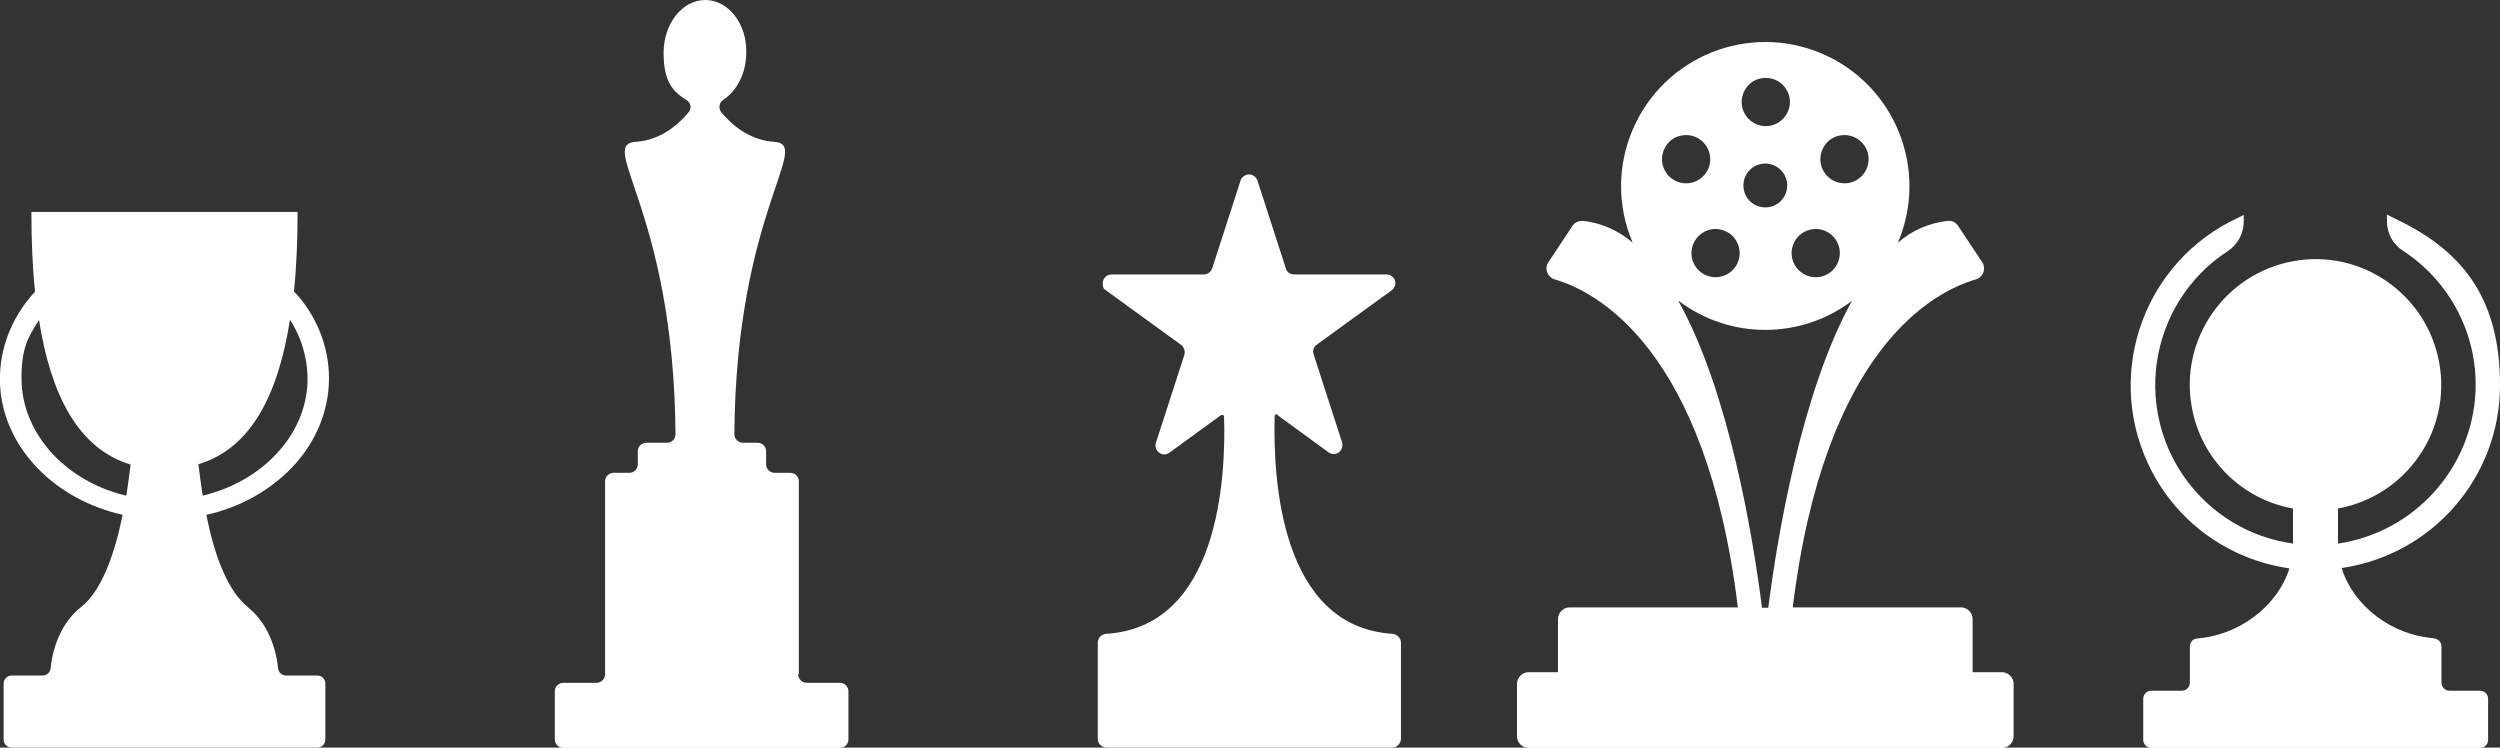
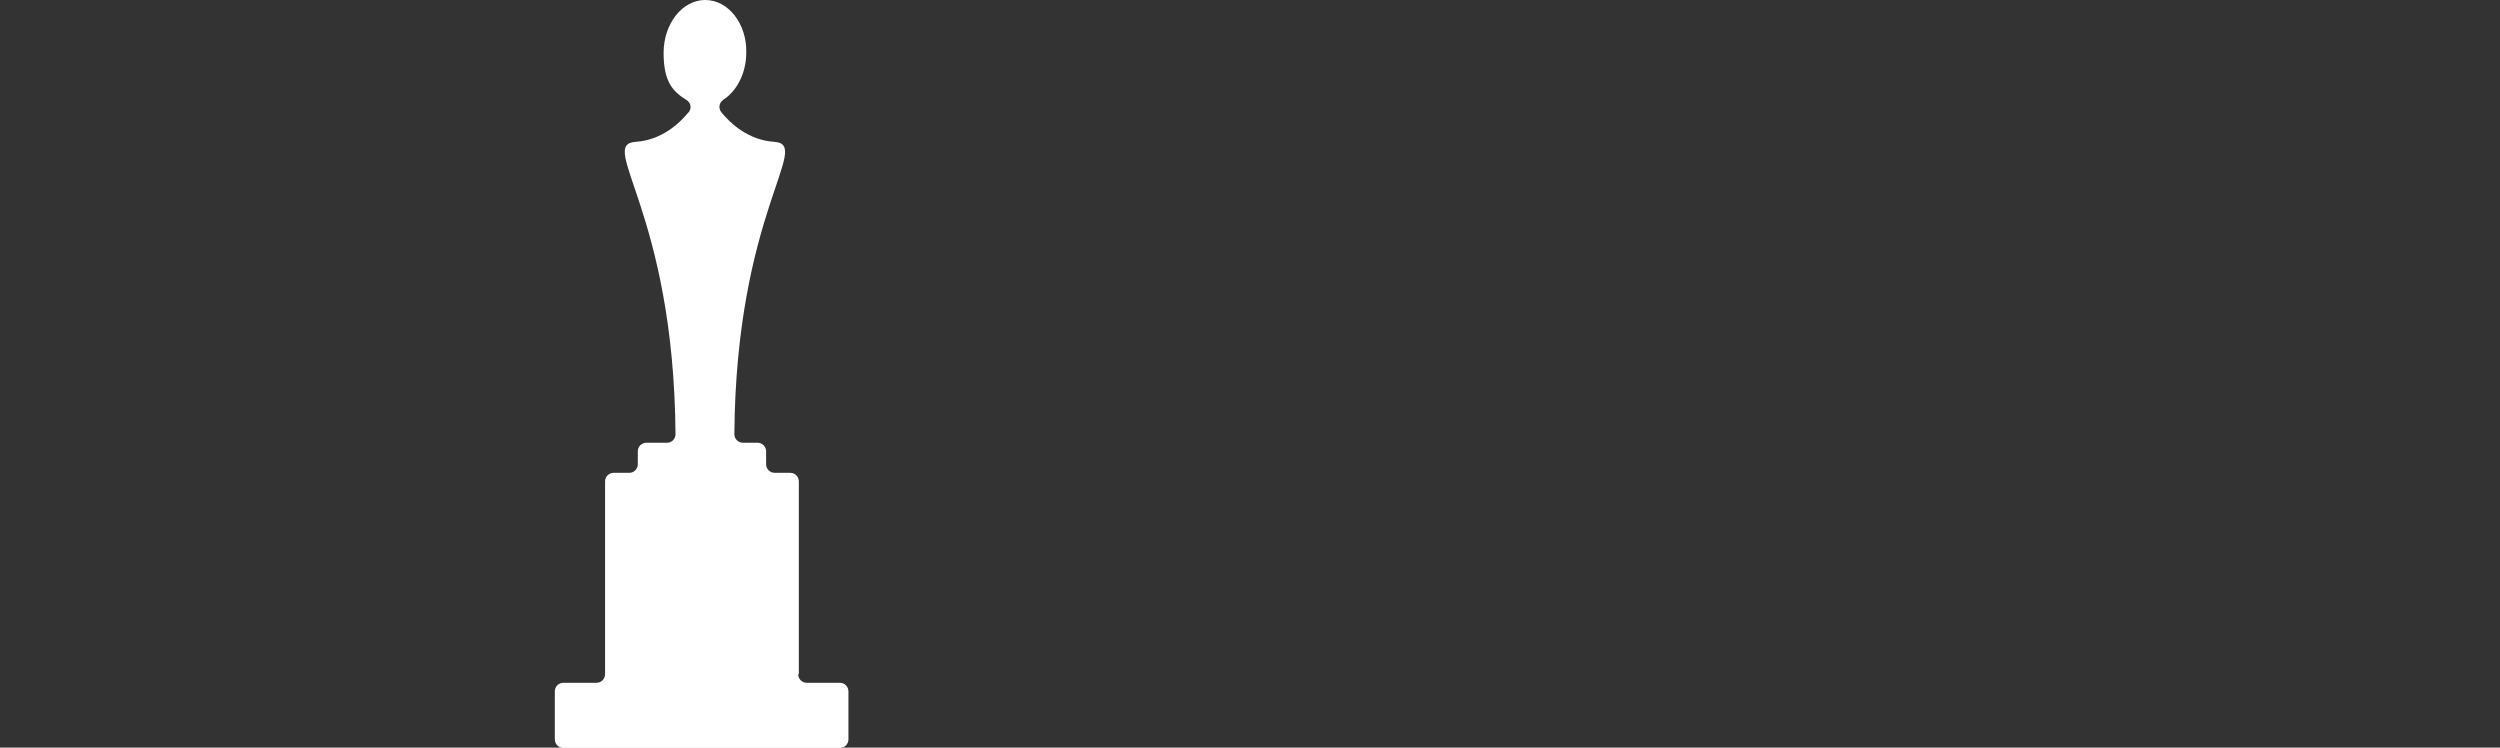
<svg xmlns="http://www.w3.org/2000/svg" id="Group_1335" version="1.1" viewBox="0 0 756.1 226.1">
  <rect x="0" y="0" width="756.1" height="226.1" fill="#333333" stroke="none" />
  <defs>
    <style>
      .st0 {
        fill: none;
      }

      .st1 {
        fill: #fff;
      }

      .st2 {
        clip-path: url(#clippath);
      }
    </style>
    <clipPath id="clippath">
      <rect class="st0" width="756.1" height="226.1" />
    </clipPath>
  </defs>
  <g class="st2">
    <g id="Group_1334">
-       <path id="Path_1236" class="st1" d="M596.6,203.3v-16.1c0-1.9-1.6-3.5-3.5-3.5h-50.9c9.6-78.6,42.9-95.6,55.4-99.2,1.8-.5,2.9-2.5,2.3-4.3,0-.3-.2-.6-.4-.9l-7.3-11c-.7-1.1-1.9-1.6-3.1-1.5-5.6.6-10.9,2.9-15.1,6.6,9.4-22.1-.8-47.7-23-57.2-22.1-9.4-47.7.8-57.2,23-4.7,10.9-4.7,23.3,0,34.2-4.3-3.7-9.5-6-15.1-6.6-1.3,0-2.5.5-3.1,1.5l-7.3,11c-1.1,1.6-.6,3.7,1,4.8.3.2.6.3.9.4,12.4,3.6,45.8,20.6,55.4,99.2h-50.9c-1.9,0-3.5,1.6-3.5,3.5h0v16.1h-8.9c-1.9,0-3.5,1.6-3.5,3.5h0v15.9c0,1.9,1.6,3.5,3.5,3.5h143.2c1.9,0,3.5-1.6,3.5-3.5h0v-15.9c0-1.9-1.6-3.5-3.5-3.5h-8.9ZM556.4,41c4-.8,7.8,1.8,8.6,5.7.8,4-1.8,7.8-5.7,8.6-4,.8-7.8-1.8-8.6-5.7-.2-.9-.2-1.9,0-2.9.6-2.9,2.8-5.2,5.7-5.7M547.7,69.4c4-.8,7.8,1.8,8.6,5.7.8,4-1.8,7.8-5.7,8.6-4,.8-7.8-1.8-8.6-5.7-.2-.9-.2-1.9,0-2.9.6-2.9,2.8-5.1,5.7-5.7M532.6,23.7c4-.8,7.8,1.8,8.6,5.7s-1.8,7.8-5.7,8.6c-4,.8-7.8-1.8-8.6-5.7-.2-.9-.2-1.9,0-2.9.6-2.9,2.8-5.2,5.7-5.7M540.4,54.8c.7,3.6-1.6,7.1-5.2,7.8-3.6.7-7.1-1.6-7.8-5.2s1.6-7.1,5.2-7.8c.9-.2,1.7-.2,2.6,0,2.6.5,4.7,2.6,5.2,5.2M526,75.1c.8,4-1.8,7.8-5.7,8.6-4,.8-7.8-1.8-8.6-5.7s1.8-7.8,5.7-8.6c.9-.2,1.9-.2,2.9,0,2.9.6,5.1,2.8,5.7,5.7M508.5,41c4-.8,7.8,1.8,8.6,5.7.8,4-1.8,7.8-5.7,8.6-4,.8-7.8-1.8-8.6-5.7-.2-.9-.2-1.9,0-2.9.6-2.9,2.8-5.2,5.7-5.7M507.7,91c15.5,11.7,36.9,11.7,52.4,0-15.3,27.6-22.6,71.6-25.3,92.8h-1.9c-2.7-21.2-9.9-65.2-25.3-92.8" />
-       <path id="Path_1237" class="st1" d="M386.3,125.5l15.5,11.3c1.2.9,2.9.6,3.7-.6.5-.7.6-1.6.4-2.4l-8.6-26.6c-.4-1.1,0-2.3,1-3l22.6-16.4c1.2-.9,1.5-2.5.6-3.7-.5-.7-1.3-1.1-2.2-1.1h-27.9c-1.2,0-2.2-.7-2.5-1.8l-8.6-26.6c-.5-1.4-2-2.2-3.4-1.7-.8.3-1.5.9-1.7,1.7l-8.6,26.6c-.4,1.1-1.4,1.8-2.5,1.8h-27.9c-1.5,0-2.7,1.2-2.7,2.7s.4,1.7,1.1,2.2l22.6,16.4c.9.7,1.3,1.9,1,3l-8.6,26.6c-.5,1.4.3,2.9,1.7,3.4.8.3,1.7.1,2.4-.4l15.5-11.3c.3-.2.7,0,.9,0,0,0,.1.2.1.3.6,18.8-1.6,63.7-35.7,65.8-1.4.1-2.5,1.3-2.5,2.7v29c0,1.5,1.2,2.7,2.7,2.7h86.3c1.5,0,2.7-1.2,2.7-2.7h0v-29c0-1.4-1.1-2.5-2.5-2.7-34-2.1-36.2-47-35.7-65.8,0-.3.3-.6.6-.6s.2,0,.3,0" />
-       <path id="Path_1238" class="st1" d="M736,193c-12.5-.9-24.2-9.6-27.8-21.2,27.5-4,47.9-27.5,47.9-55.3s-12.7-41.5-32.4-50.7l-1.8-.9v2c0,3.6,1.8,7,4.8,8.9,14.3,9.3,22.7,25.4,22,42.5-1,23.3-18.5,42.7-41.6,46.1v-10.6c20.7-3.8,34.4-23.6,30.6-44.2-3.8-20.7-23.6-34.4-44.2-30.6s-34.4,23.6-30.6,44.2c2.8,15.6,15,27.8,30.6,30.6v10.6c-26.5-3.7-44.9-28.2-41.2-54.7,2-13.8,9.7-26.1,21.4-33.7,3.1-2,4.9-5.4,4.9-9v-2l-1.8.9c-28,13-40.2,46.2-27.2,74.2,7.9,17.2,24,29.1,42.8,31.8-3.6,11.6-15.4,20.2-27.8,21.2-1.3,0-2.3,1.1-2.3,2.4v11c0,1.3-1.1,2.4-2.4,2.4h-9.3c-1.3,0-2.4,1.1-2.4,2.4h0v12.5c0,1.3,1.1,2.4,2.4,2.4h99.5c1.3,0,2.4-1.1,2.4-2.4v-12.5c0-1.3-1.1-2.4-2.4-2.4h-9.3c-1.3,0-2.4-1.1-2.4-2.4v-11c0-1.3-1-2.3-2.3-2.4" />
-       <path id="Path_1239" class="st1" d="M75.1,183.7c-6.3-4.9-10.3-15.9-12.7-28,9.2-2,17.6-6.4,24.4-12.8,8.2-7.8,12.7-18,12.7-28.5,0-9.8-3.9-19.2-10.6-26.3.8-7.6,1.1-15.6,1.1-24H9.5c0,8.4.3,16.5,1.1,24.1C3.1,96.3-.8,106.8.1,117.7c1.6,18.4,16.9,33.5,37,38-2.5,12.1-6.4,23.1-12.7,28-5,3.9-8.3,10.7-9.1,18.4-.1,1.2-1.1,2.2-2.4,2.2H3.5c-1.3,0-2.4,1.1-2.4,2.4v17c0,1.3,1.1,2.4,2.4,2.4h92.5c1.3,0,2.4-1.1,2.4-2.4v-17c0-1.3-1.1-2.4-2.4-2.4h-9.5c-1.2,0-2.3-.9-2.4-2.2-.8-7.7-4.1-14.5-9.1-18.4M87.7,96.7c3.7,5.7,5.5,12.4,5.3,19.1-.7,16.2-14,29.9-31.7,34.1-.5-3.2-.9-6.4-1.3-9.5,16.1-4.8,24.2-21.4,27.7-43.7M38.2,149.9c-7.8-1.8-15-5.6-20.8-11.1-7-6.8-10.9-15.4-10.9-24.4s1.9-12.4,5.3-17.6c3.5,22.3,11.7,38.9,27.7,43.7-.4,3.1-.8,6.3-1.3,9.5" />
      <path id="Path_1240" class="st1" d="M241.6,203.9v-58.3c0-1.4-1.1-2.6-2.6-2.6h-4.7c-1.4,0-2.6-1.1-2.6-2.6v-3.9c0-1.4-1.1-2.6-2.6-2.6h-4.4c-1.4,0-2.6-1.1-2.6-2.6h0c.5-67.1,23.7-87.6,12.1-88.4-7.9-.5-13.3-5.6-16-8.9-.9-1.1-.8-2.7.3-3.6,0,0,.2-.1.2-.2,4.1-2.6,7-8,7-14.3.2-8.7-5.4-15.9-12.4-15.9s-12.6,7.2-12.6,16,2.8,11.7,7,14.3c1.2.8,1.5,2.3.7,3.5,0,0-.1.2-.2.2-2.7,3.3-8.1,8.4-16,8.9-11.6.8,11.6,21.3,12.1,88.4,0,1.4-1.1,2.6-2.5,2.6h-6.3c-1.4,0-2.6,1.1-2.6,2.6v3.9c0,1.4-1.1,2.6-2.6,2.6h-4.7c-1.4,0-2.6,1.1-2.6,2.6h0v58.3c0,1.4-1.1,2.6-2.6,2.6h-10c-1.4,0-2.6,1.1-2.6,2.6h0v14.5c0,1.4,1.1,2.6,2.6,2.6h83.6c1.4,0,2.6-1.1,2.6-2.6v-14.5c0-1.4-1.1-2.6-2.6-2.6h-10c-1.4,0-2.6-1.1-2.6-2.6" />
    </g>
  </g>
</svg>